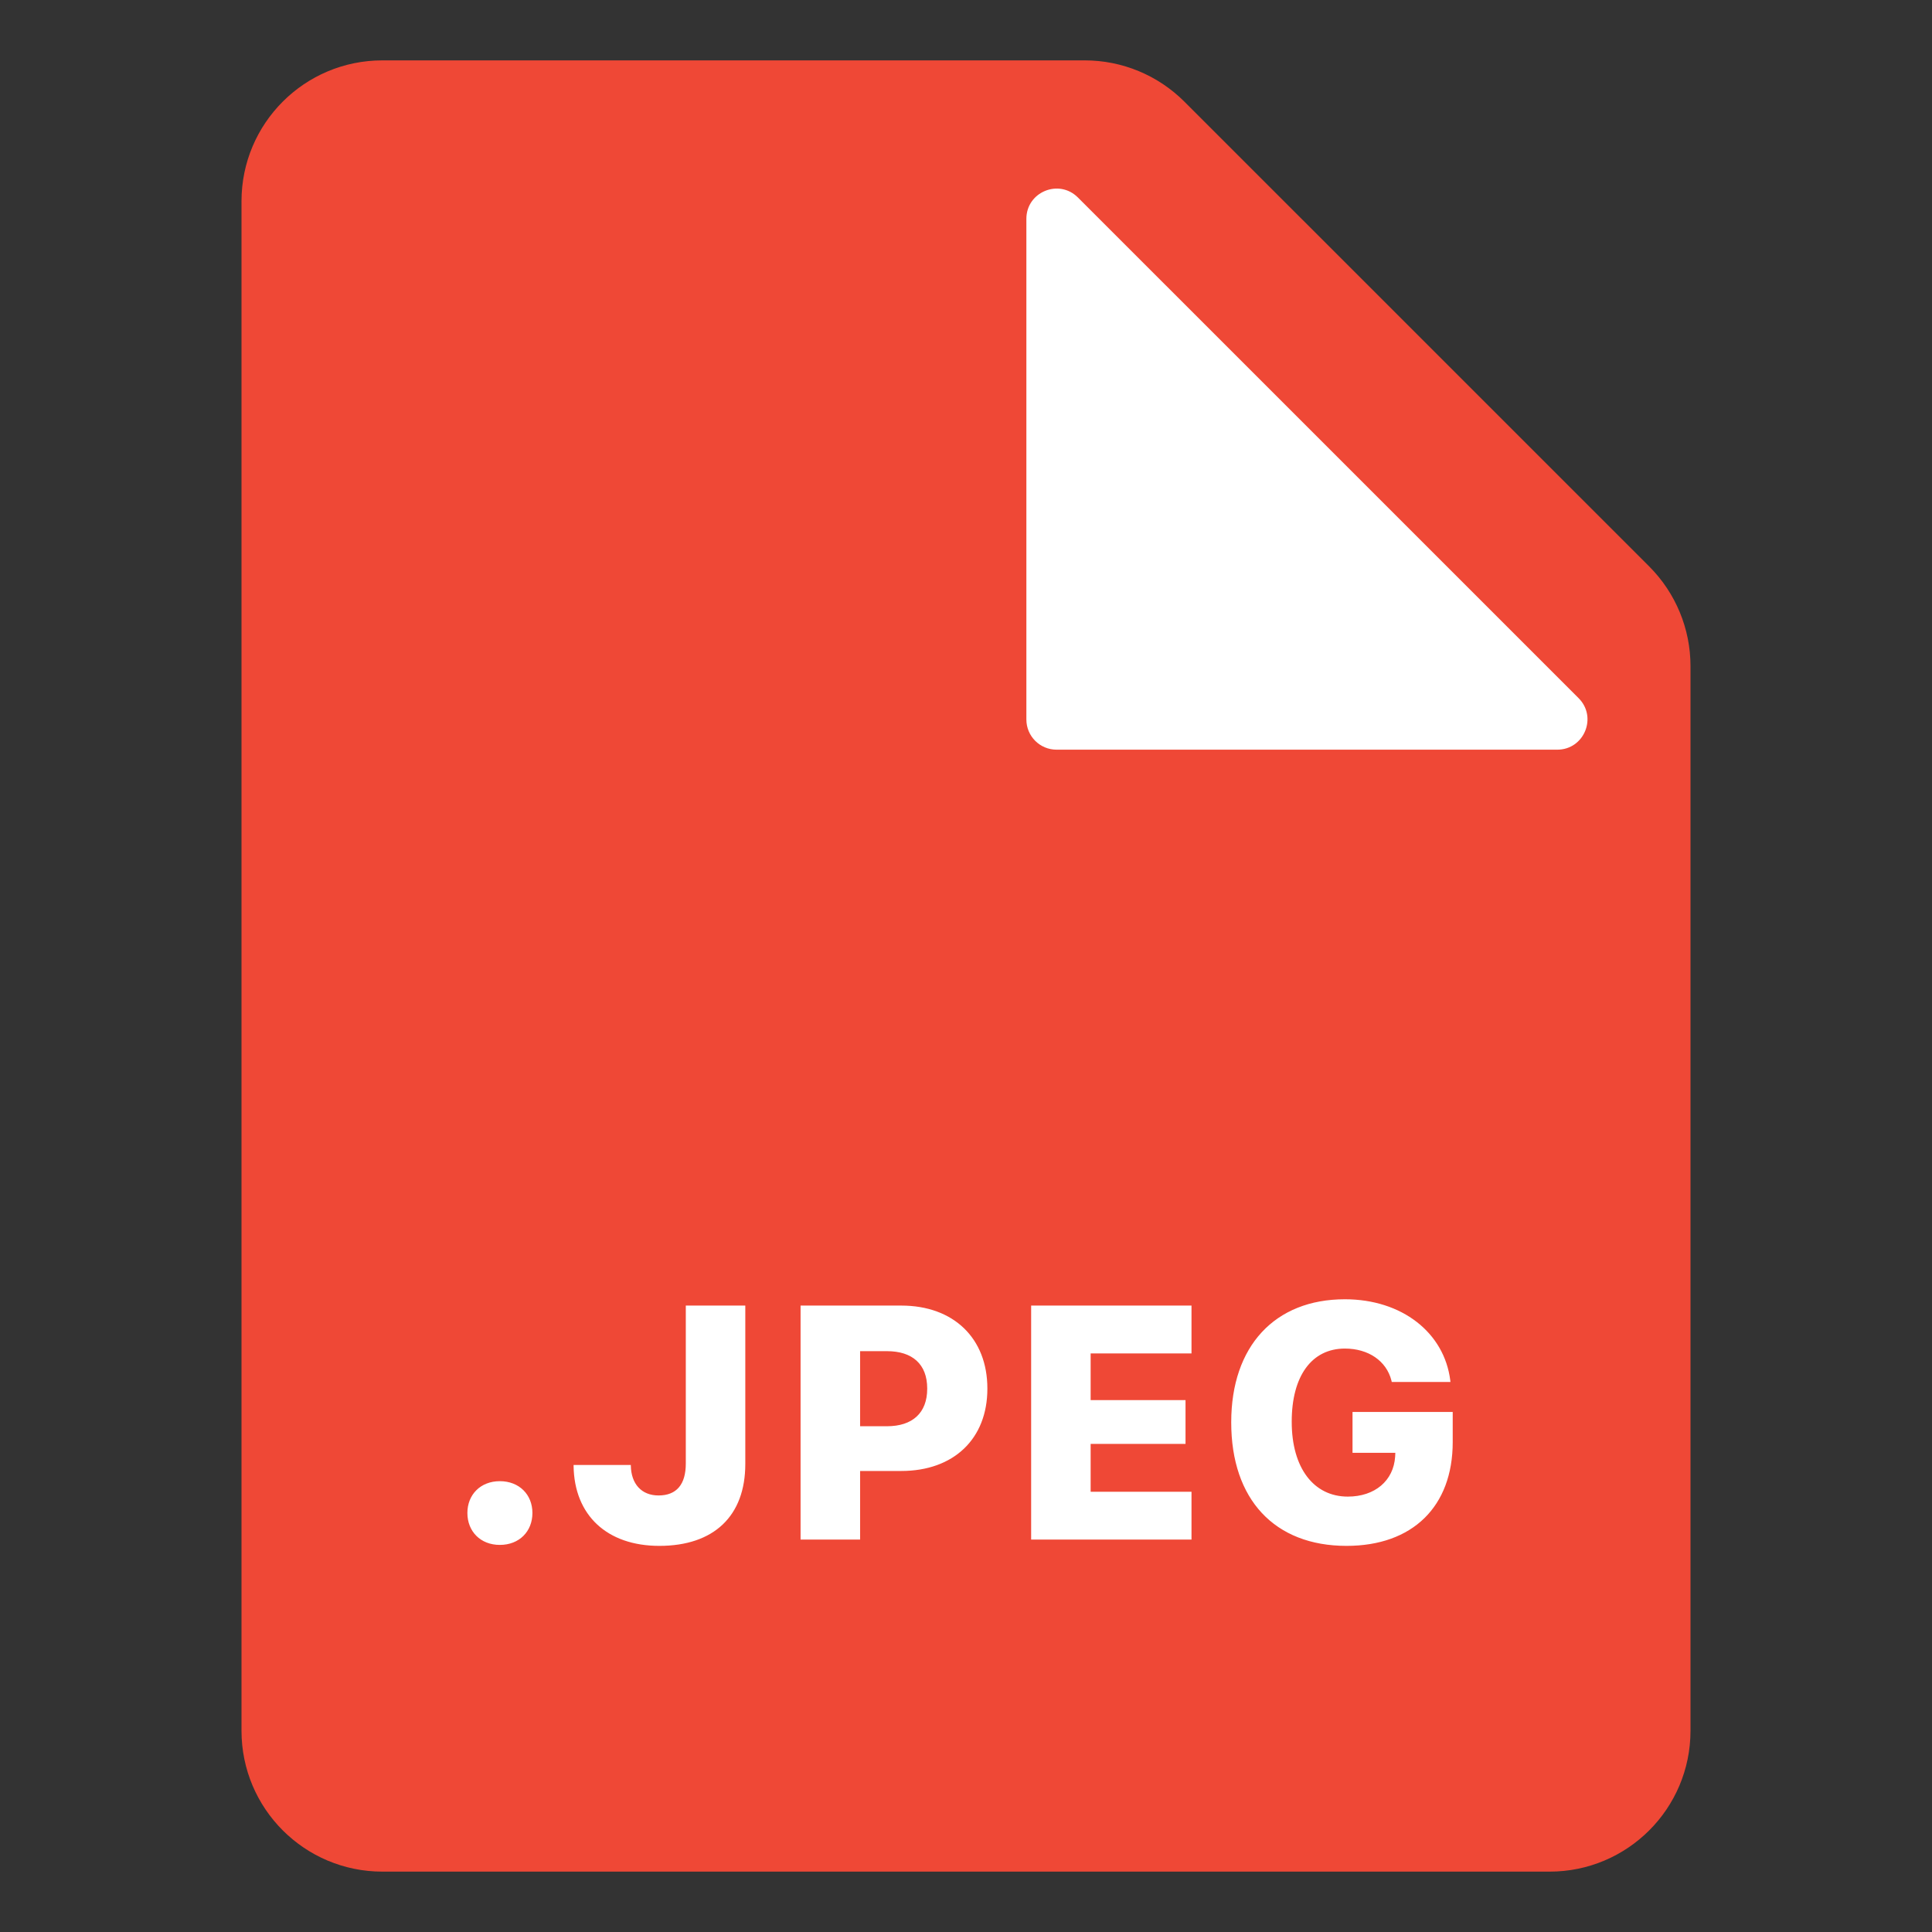
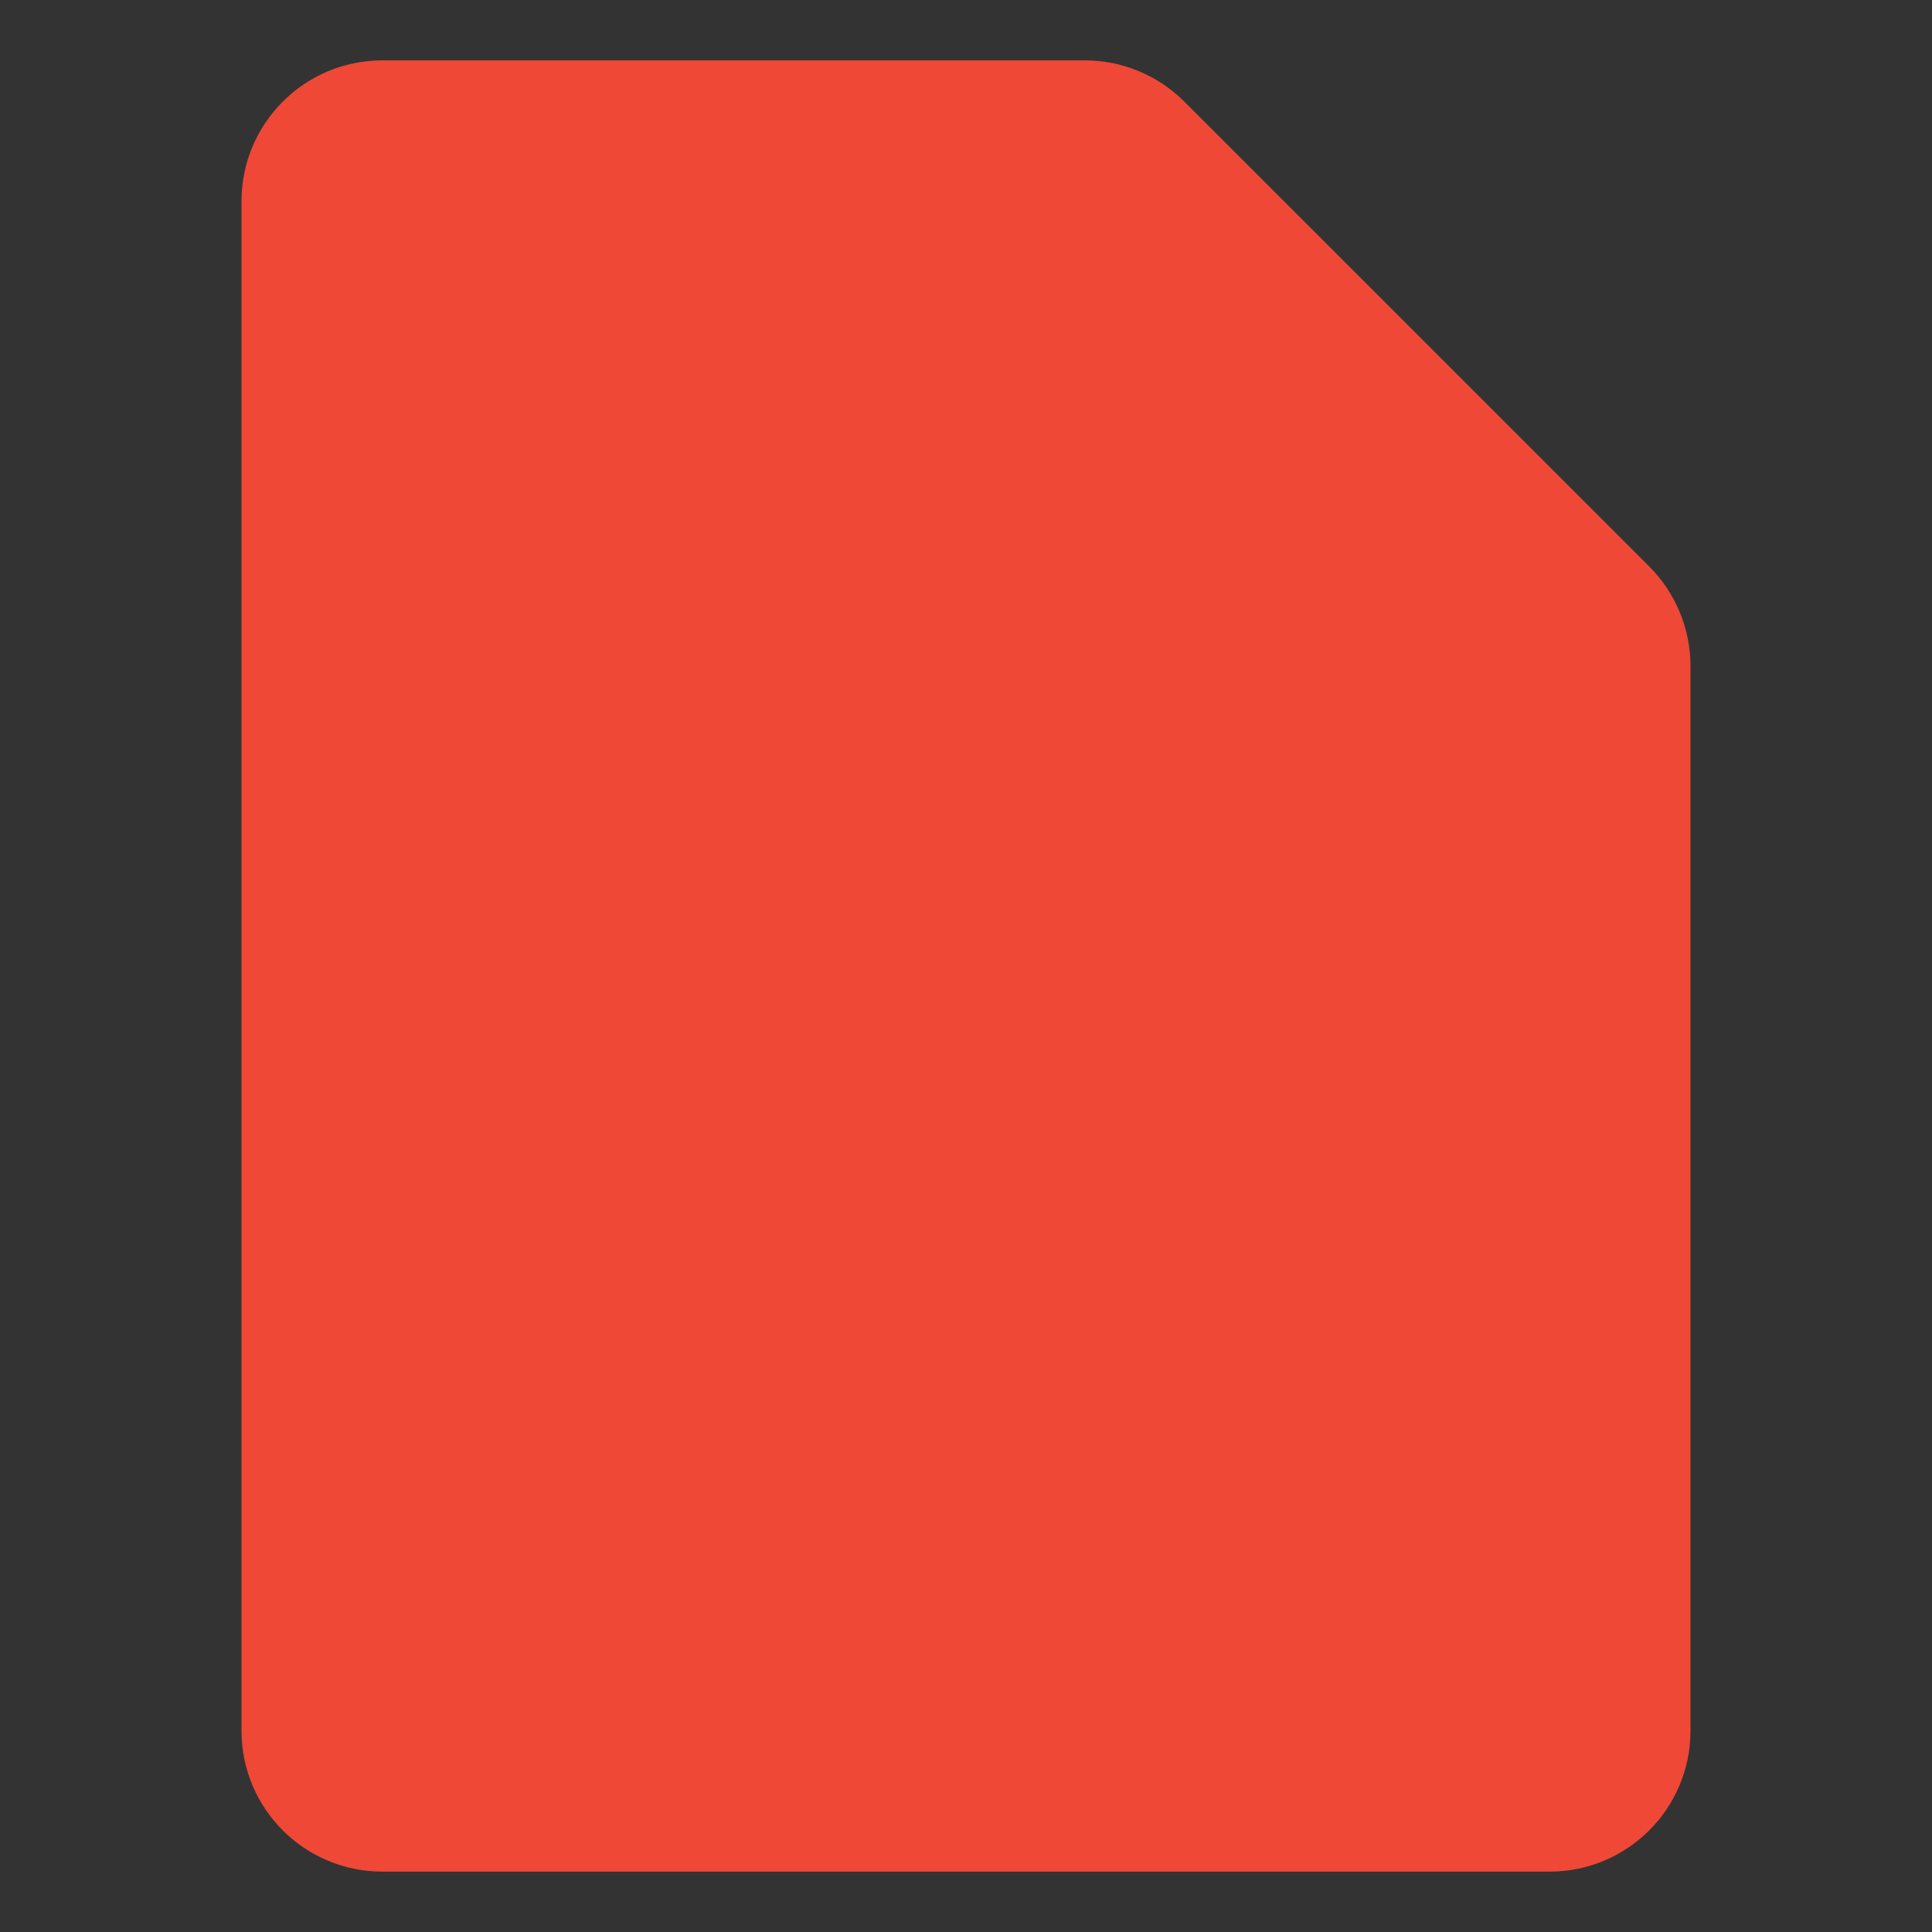
<svg xmlns="http://www.w3.org/2000/svg" width="64" height="64" viewBox="0 0 64 64" fill="none">
  <rect x="0" y="0" width="64" height="64" fill="#333333" stroke="none" />
  <path fill-rule="evenodd" clip-rule="evenodd" d="M39.234 3.367C38.359 2.492 37.172 2 35.935 2H12.667C10.089 2 8 4.089 8 6.667V57.333C8 59.911 10.089 62 12.667 62H51.333C53.911 62 56 59.911 56 57.333V22.065C56 20.828 55.508 19.641 54.633 18.765L39.234 3.367Z" fill="#EF4836" />
-   <path d="M35 24.834H51.586C52.477 24.834 52.923 23.757 52.293 23.127L35.707 6.542C35.077 5.912 34 6.358 34 7.249V23.834C34 24.387 34.448 24.834 35 24.834Z" fill="white" />
-   <path d="M16.557 51.177C15.918 51.177 15.483 50.731 15.483 50.119C15.483 49.512 15.918 49.066 16.557 49.066C17.202 49.066 17.637 49.512 17.637 50.119C17.637 50.731 17.202 51.177 16.557 51.177ZM21.842 51.209C20.107 51.209 19.023 50.194 19.001 48.562V48.529H20.897V48.551C20.908 49.158 21.252 49.539 21.815 49.539C22.412 49.539 22.718 49.174 22.718 48.481V43.249H24.689V48.497C24.689 50.216 23.652 51.209 21.842 51.209ZM26.52 51V43.249H29.856C31.591 43.249 32.708 44.334 32.708 45.994V46.005C32.708 47.665 31.591 48.728 29.856 48.728H28.492V51H26.52ZM29.383 44.759H28.492V47.246H29.383C30.221 47.246 30.715 46.81 30.715 46.005V45.994C30.715 45.188 30.221 44.759 29.383 44.759ZM34.158 51V43.249H39.47V44.834H36.129V46.381H39.272V47.831H36.129V49.416H39.47V51H34.158ZM44.605 51.209C42.22 51.209 40.786 49.668 40.786 47.122V47.111C40.786 44.598 42.226 43.04 44.551 43.04C46.442 43.04 47.844 44.147 48.042 45.726L48.048 45.779H46.103L46.093 45.731C45.926 45.081 45.33 44.673 44.551 44.673C43.45 44.673 42.79 45.586 42.79 47.09V47.101C42.79 48.631 43.52 49.577 44.648 49.577C45.545 49.577 46.163 49.05 46.216 48.255L46.222 48.127H44.804V46.773H48.123V47.772C48.123 49.904 46.796 51.209 44.605 51.209Z" fill="white" />
</svg>